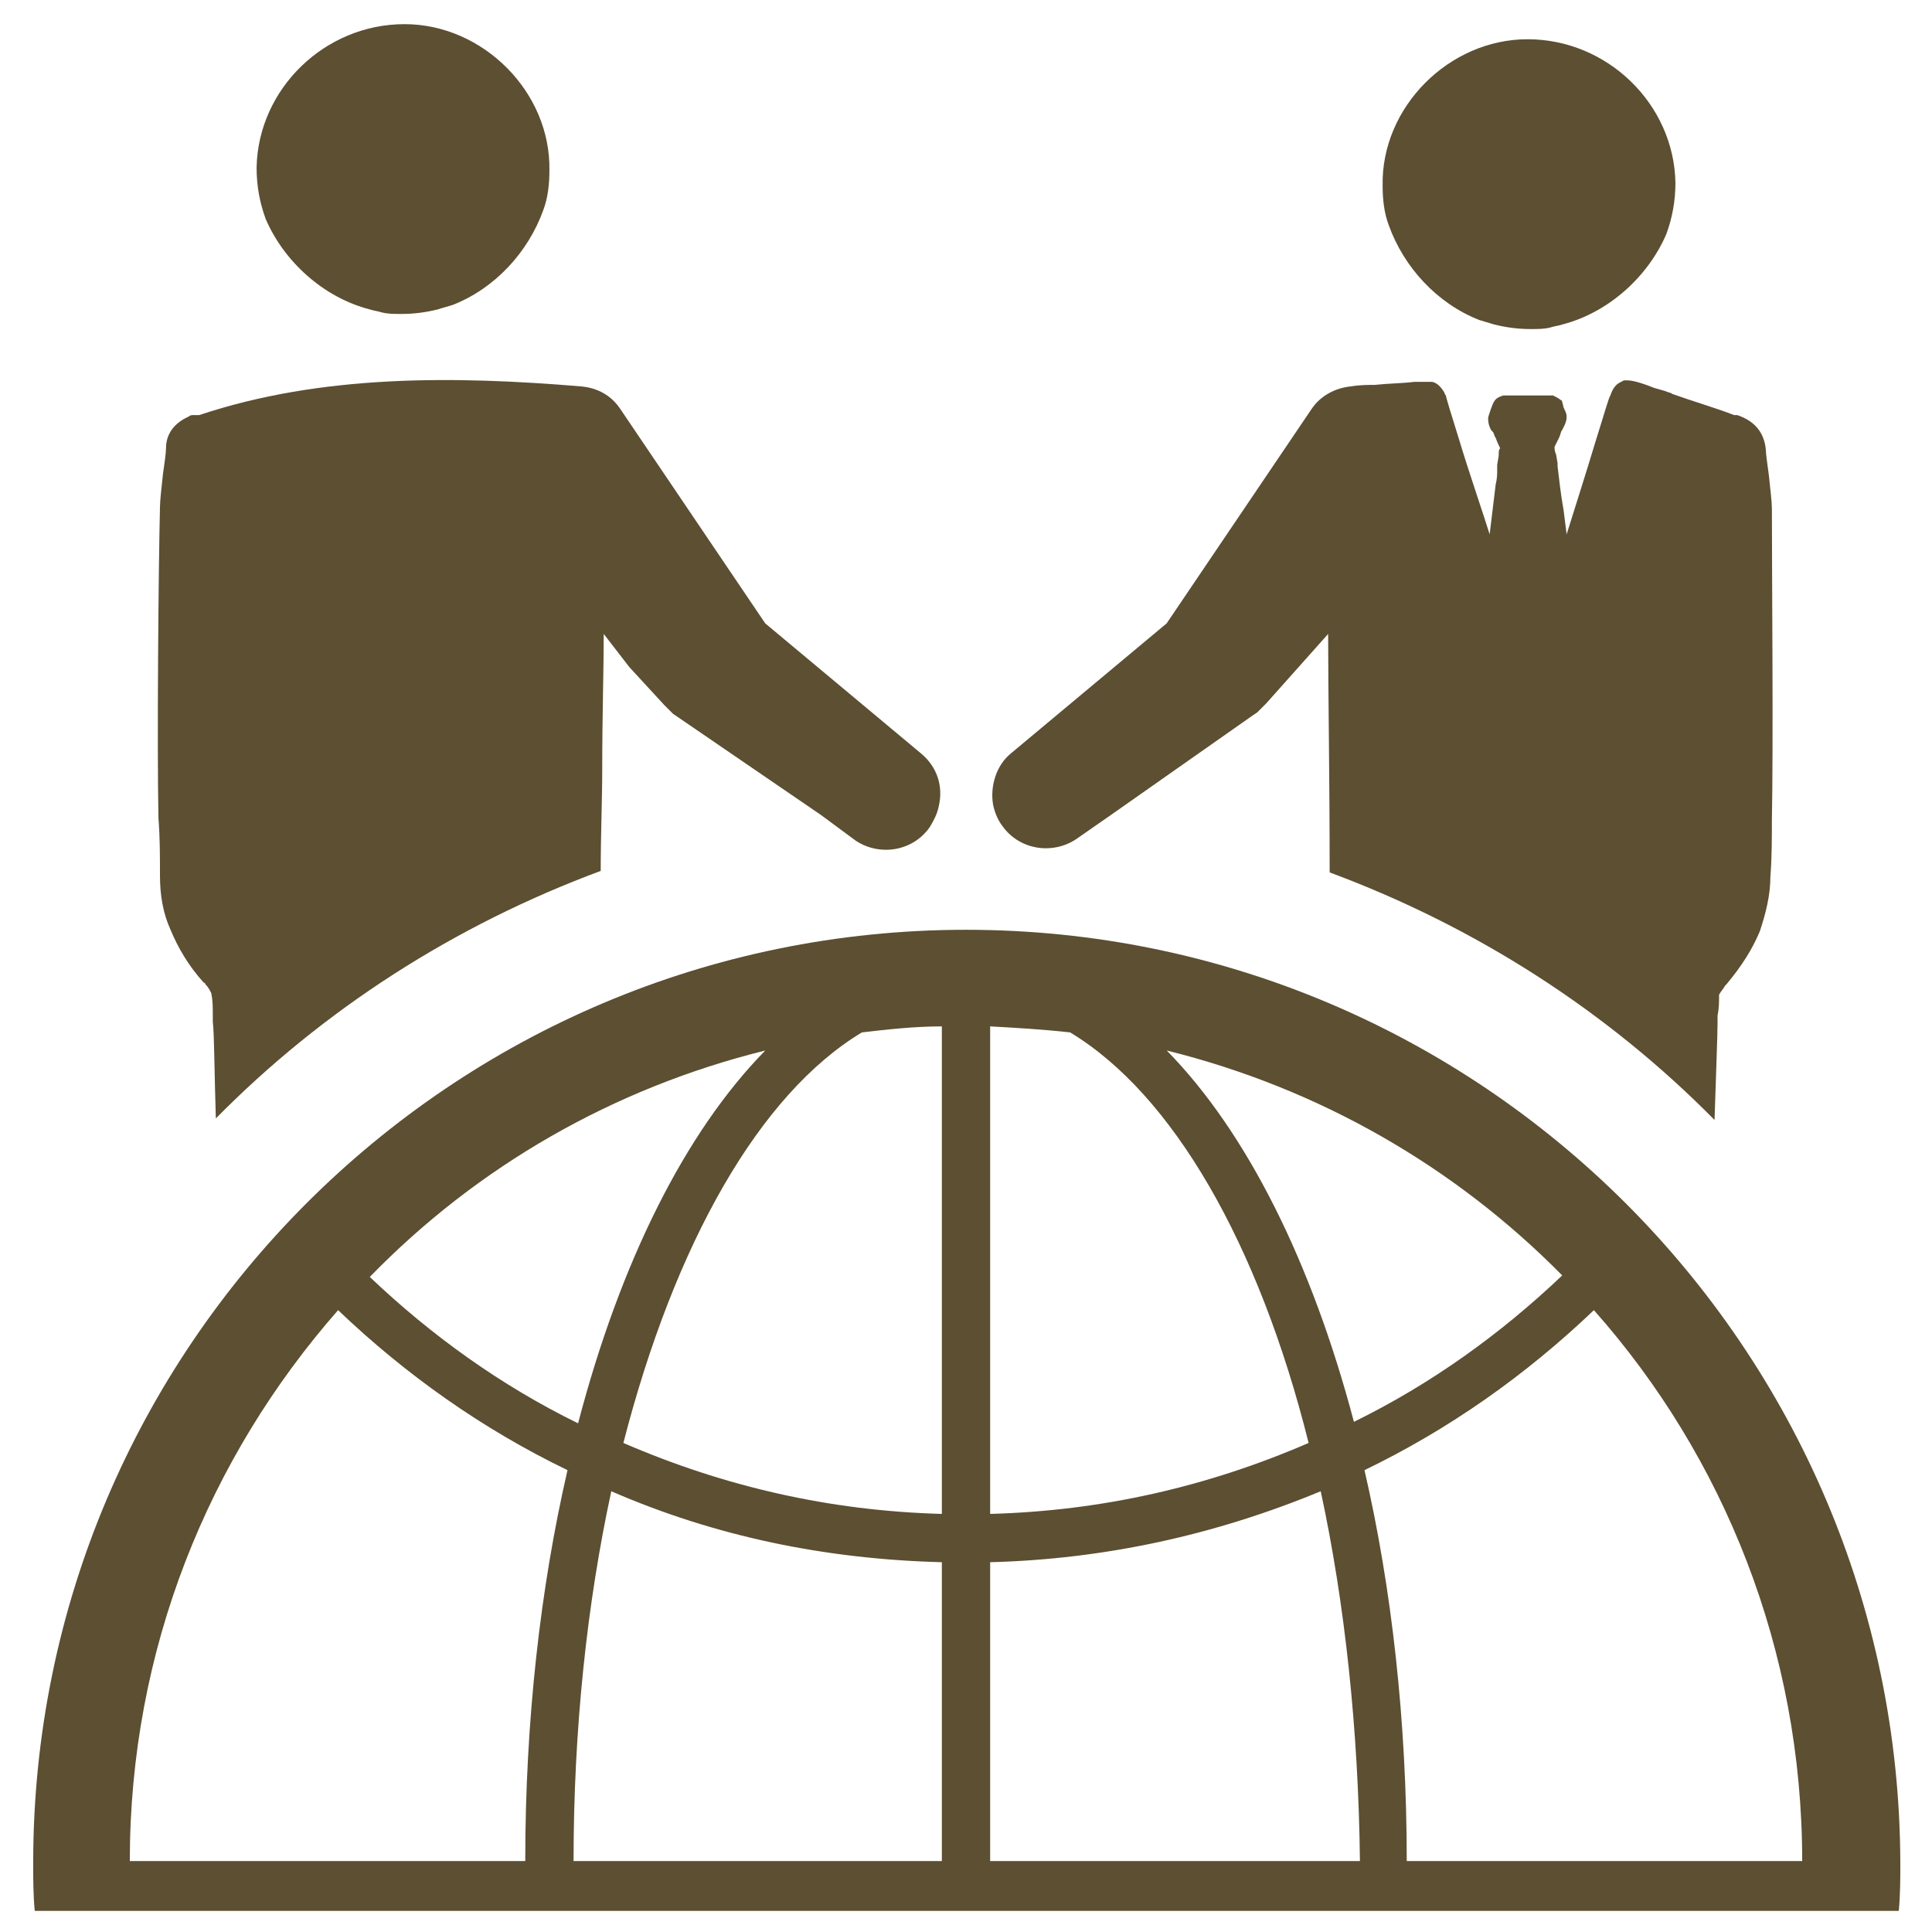
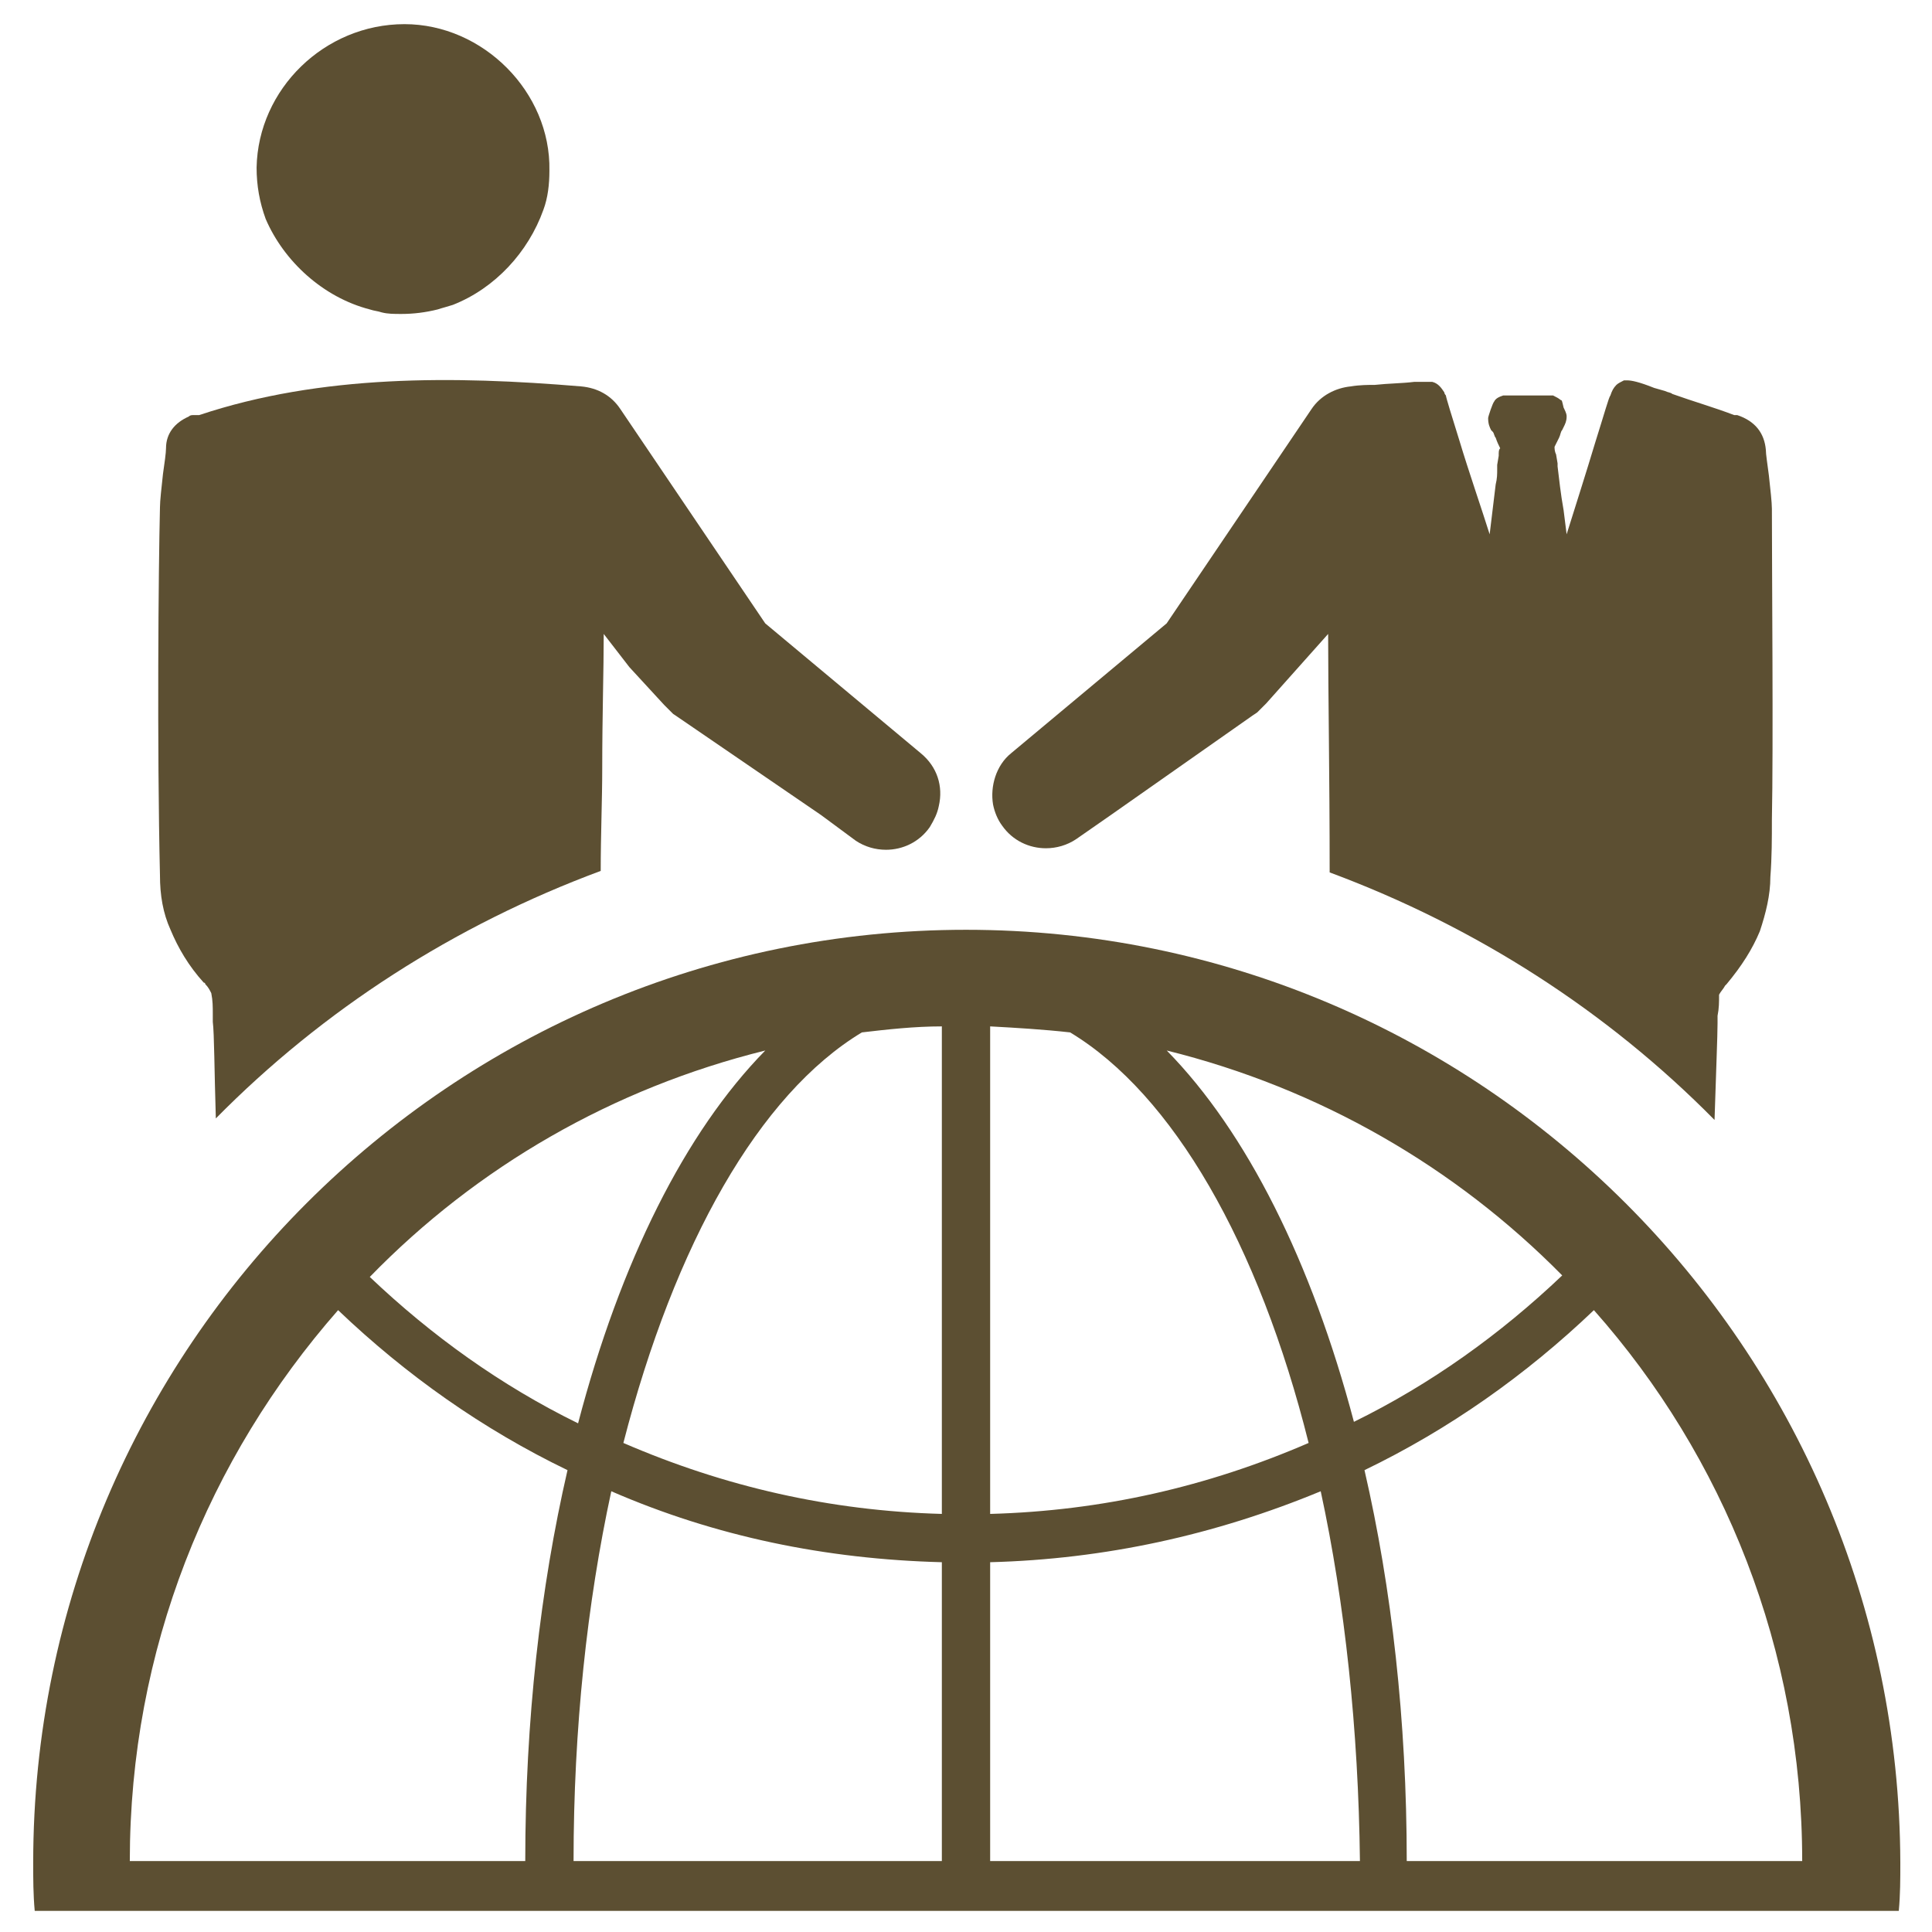
<svg xmlns="http://www.w3.org/2000/svg" width="70" height="70" viewBox="0 0 70 70" fill="none">
  <path d="M13.398 11.211C13.562 11.266 13.672 11.266 13.836 11.32C14.055 11.375 14.273 11.375 14.547 11.375C14.984 11.375 15.422 11.32 15.859 11.211C16.023 11.156 16.242 11.102 16.406 11.047C17.938 10.445 19.141 9.133 19.688 7.602C19.852 7.164 19.906 6.672 19.906 6.18C19.961 3.336 17.5 0.875 14.656 0.875C11.758 0.875 9.352 3.227 9.297 6.07C9.297 6.727 9.406 7.328 9.625 7.93C10.281 9.461 11.703 10.773 13.398 11.211Z" fill="#5C4F32" />
-   <path d="M56.602 11.758C56.438 11.812 56.329 11.812 56.165 11.867C55.946 11.922 55.727 11.922 55.454 11.922C55.017 11.922 54.579 11.867 54.142 11.758C53.977 11.703 53.759 11.648 53.595 11.594C52.063 10.992 50.86 9.68 50.313 8.148C50.149 7.711 50.095 7.219 50.095 6.727C50.04 3.883 52.501 1.422 55.345 1.422C58.243 1.422 60.649 3.773 60.704 6.617C60.704 7.273 60.595 7.875 60.376 8.477C59.72 10.008 58.298 11.32 56.602 11.758Z" fill="#5C4F32" />
  <path d="M64.199 29.695C64.199 30.352 64.199 31.062 64.144 31.773C64.144 32.43 63.98 33.086 63.762 33.742C63.488 34.398 63.105 35 62.559 35.656L62.504 35.711C62.449 35.82 62.34 35.93 62.285 36.039C62.285 36.312 62.285 36.531 62.23 36.805V37.078C62.23 37.516 62.176 38.828 62.121 40.578C58.238 36.641 53.48 33.578 48.176 31.609C48.176 28.109 48.121 25.102 48.121 22.969L45.879 25.484L45.551 25.812L45.387 25.922L40.246 29.531L38.988 30.406C38.66 30.625 38.277 30.734 37.895 30.734C37.293 30.734 36.691 30.461 36.309 29.914C36.145 29.695 36.035 29.422 35.98 29.148C35.871 28.492 36.09 27.727 36.637 27.289L42.27 22.586L47.52 14.82C47.848 14.328 48.395 14.055 48.941 14C49.27 13.945 49.598 13.945 49.816 13.945C50.309 13.891 50.801 13.891 51.238 13.836H51.621H51.785H51.895C52.113 13.891 52.223 14.055 52.332 14.219C52.332 14.273 52.387 14.328 52.387 14.328C52.387 14.383 52.605 15.094 52.879 15.969C53.207 17.062 53.699 18.484 53.973 19.359L54.191 17.555C54.246 17.336 54.246 17.172 54.246 17.008V16.953C54.246 16.898 54.246 16.898 54.246 16.844L54.301 16.516C54.301 16.352 54.301 16.297 54.355 16.242C54.301 16.133 54.246 16.023 54.191 15.859C54.137 15.805 54.137 15.695 54.082 15.641L54.027 15.586C53.973 15.477 53.918 15.367 53.918 15.148C53.918 15.094 54.082 14.602 54.137 14.547C54.191 14.438 54.301 14.383 54.465 14.328H54.52H54.629H55.34H56.051H56.16H56.27C56.379 14.383 56.488 14.438 56.543 14.492C56.598 14.492 56.598 14.547 56.652 14.766C56.762 14.984 56.762 15.039 56.762 15.094C56.762 15.258 56.707 15.367 56.652 15.477L56.598 15.586C56.543 15.641 56.543 15.75 56.488 15.859C56.434 15.969 56.379 16.078 56.324 16.188C56.324 16.242 56.324 16.352 56.379 16.461L56.434 16.789V16.898C56.488 17.336 56.543 17.883 56.652 18.484L56.762 19.359C57.035 18.484 57.473 17.117 57.801 16.023C58.129 14.984 58.293 14.383 58.348 14.328C58.402 14.164 58.457 14.055 58.566 13.945C58.621 13.891 58.73 13.836 58.84 13.781H58.949C59.113 13.781 59.387 13.836 59.934 14.055L60.316 14.164C60.426 14.219 60.535 14.219 60.59 14.273C61.355 14.547 62.121 14.766 62.832 15.039H62.941C63.598 15.258 63.926 15.695 63.98 16.297C63.98 16.461 64.035 16.789 64.09 17.227C64.144 17.719 64.199 18.211 64.199 18.43C64.199 20.672 64.254 27.07 64.199 29.695Z" fill="#5C4F32" />
-   <path d="M34.015 29.203C33.96 29.477 33.851 29.695 33.687 29.969C33.304 30.516 32.702 30.789 32.101 30.789C31.718 30.789 31.335 30.68 31.007 30.461L29.749 29.531L24.554 25.977L24.39 25.867L24.062 25.539L22.804 24.172L21.874 22.969C21.874 24.281 21.82 25.922 21.82 27.836C21.82 28.984 21.765 30.242 21.765 31.555C16.46 33.523 11.702 36.586 7.82 40.523C7.765 38.773 7.765 37.461 7.71 37.023V36.75C7.71 36.477 7.71 36.258 7.655 35.984C7.601 35.875 7.546 35.766 7.437 35.656C7.437 35.602 7.382 35.602 7.382 35.602C6.835 35 6.452 34.344 6.179 33.688C5.905 33.086 5.796 32.43 5.796 31.719C5.796 31.008 5.796 30.352 5.741 29.641C5.687 27.016 5.741 20.617 5.796 18.375C5.796 18.156 5.851 17.664 5.905 17.172C5.96 16.789 6.015 16.406 6.015 16.242C6.015 15.695 6.343 15.312 6.835 15.094C6.89 15.039 6.945 15.039 7.054 15.039H7.163H7.218C11.648 13.562 16.46 13.617 21.054 14C21.655 14.055 22.148 14.328 22.476 14.82L27.726 22.586L33.359 27.289C33.96 27.781 34.179 28.492 34.015 29.203Z" fill="#5C4F32" />
+   <path d="M34.015 29.203C33.96 29.477 33.851 29.695 33.687 29.969C33.304 30.516 32.702 30.789 32.101 30.789C31.718 30.789 31.335 30.68 31.007 30.461L29.749 29.531L24.554 25.977L24.39 25.867L24.062 25.539L22.804 24.172L21.874 22.969C21.874 24.281 21.82 25.922 21.82 27.836C21.82 28.984 21.765 30.242 21.765 31.555C16.46 33.523 11.702 36.586 7.82 40.523C7.765 38.773 7.765 37.461 7.71 37.023V36.75C7.71 36.477 7.71 36.258 7.655 35.984C7.601 35.875 7.546 35.766 7.437 35.656C7.437 35.602 7.382 35.602 7.382 35.602C6.835 35 6.452 34.344 6.179 33.688C5.905 33.086 5.796 32.43 5.796 31.719C5.687 27.016 5.741 20.617 5.796 18.375C5.796 18.156 5.851 17.664 5.905 17.172C5.96 16.789 6.015 16.406 6.015 16.242C6.015 15.695 6.343 15.312 6.835 15.094C6.89 15.039 6.945 15.039 7.054 15.039H7.163H7.218C11.648 13.562 16.46 13.617 21.054 14C21.655 14.055 22.148 14.328 22.476 14.82L27.726 22.586L33.359 27.289C33.96 27.781 34.179 28.492 34.015 29.203Z" fill="#5C4F32" />
  <path d="M35 33.688C16.352 33.688 1.203 48.836 1.203 67.484C1.203 68.086 1.203 68.633 1.258 69.234H68.797C68.852 68.633 68.852 68.086 68.852 67.484C68.797 48.836 53.648 33.688 35 33.688ZM27.727 38.062C24.828 41.016 22.477 45.719 20.945 51.57C18.156 50.203 15.641 48.398 13.398 46.266C17.281 42.273 22.203 39.43 27.727 38.062ZM19.031 67.43H4.703C4.703 59.773 7.547 52.828 12.25 47.469C14.711 49.82 17.5 51.789 20.562 53.266C19.578 57.531 19.031 62.344 19.031 67.43ZM34.125 67.43H20.781C20.781 62.617 21.273 58.078 22.148 54.031C25.922 55.672 29.914 56.492 34.125 56.602V67.43ZM34.125 54.852C30.078 54.742 26.25 53.867 22.586 52.281C24.445 45.062 27.508 39.648 31.227 37.406C32.156 37.297 33.141 37.188 34.125 37.188V54.852ZM56.602 46.211C54.359 48.344 51.844 50.148 49.055 51.516C47.523 45.719 45.172 41.016 42.273 38.062C47.797 39.43 52.719 42.273 56.602 46.211ZM35.875 37.188C36.859 37.242 37.789 37.297 38.773 37.406C42.492 39.648 45.609 45.062 47.414 52.281C43.75 53.867 39.922 54.742 35.875 54.852V37.188ZM35.875 67.43V56.602C40.031 56.492 44.023 55.617 47.852 54.031C48.727 58.078 49.219 62.672 49.273 67.43H35.875ZM50.969 67.43C50.969 62.344 50.422 57.531 49.438 53.266C52.5 51.789 55.289 49.82 57.75 47.469C62.453 52.773 65.297 59.773 65.297 67.43H50.969Z" fill="#5C4F32" />
</svg>